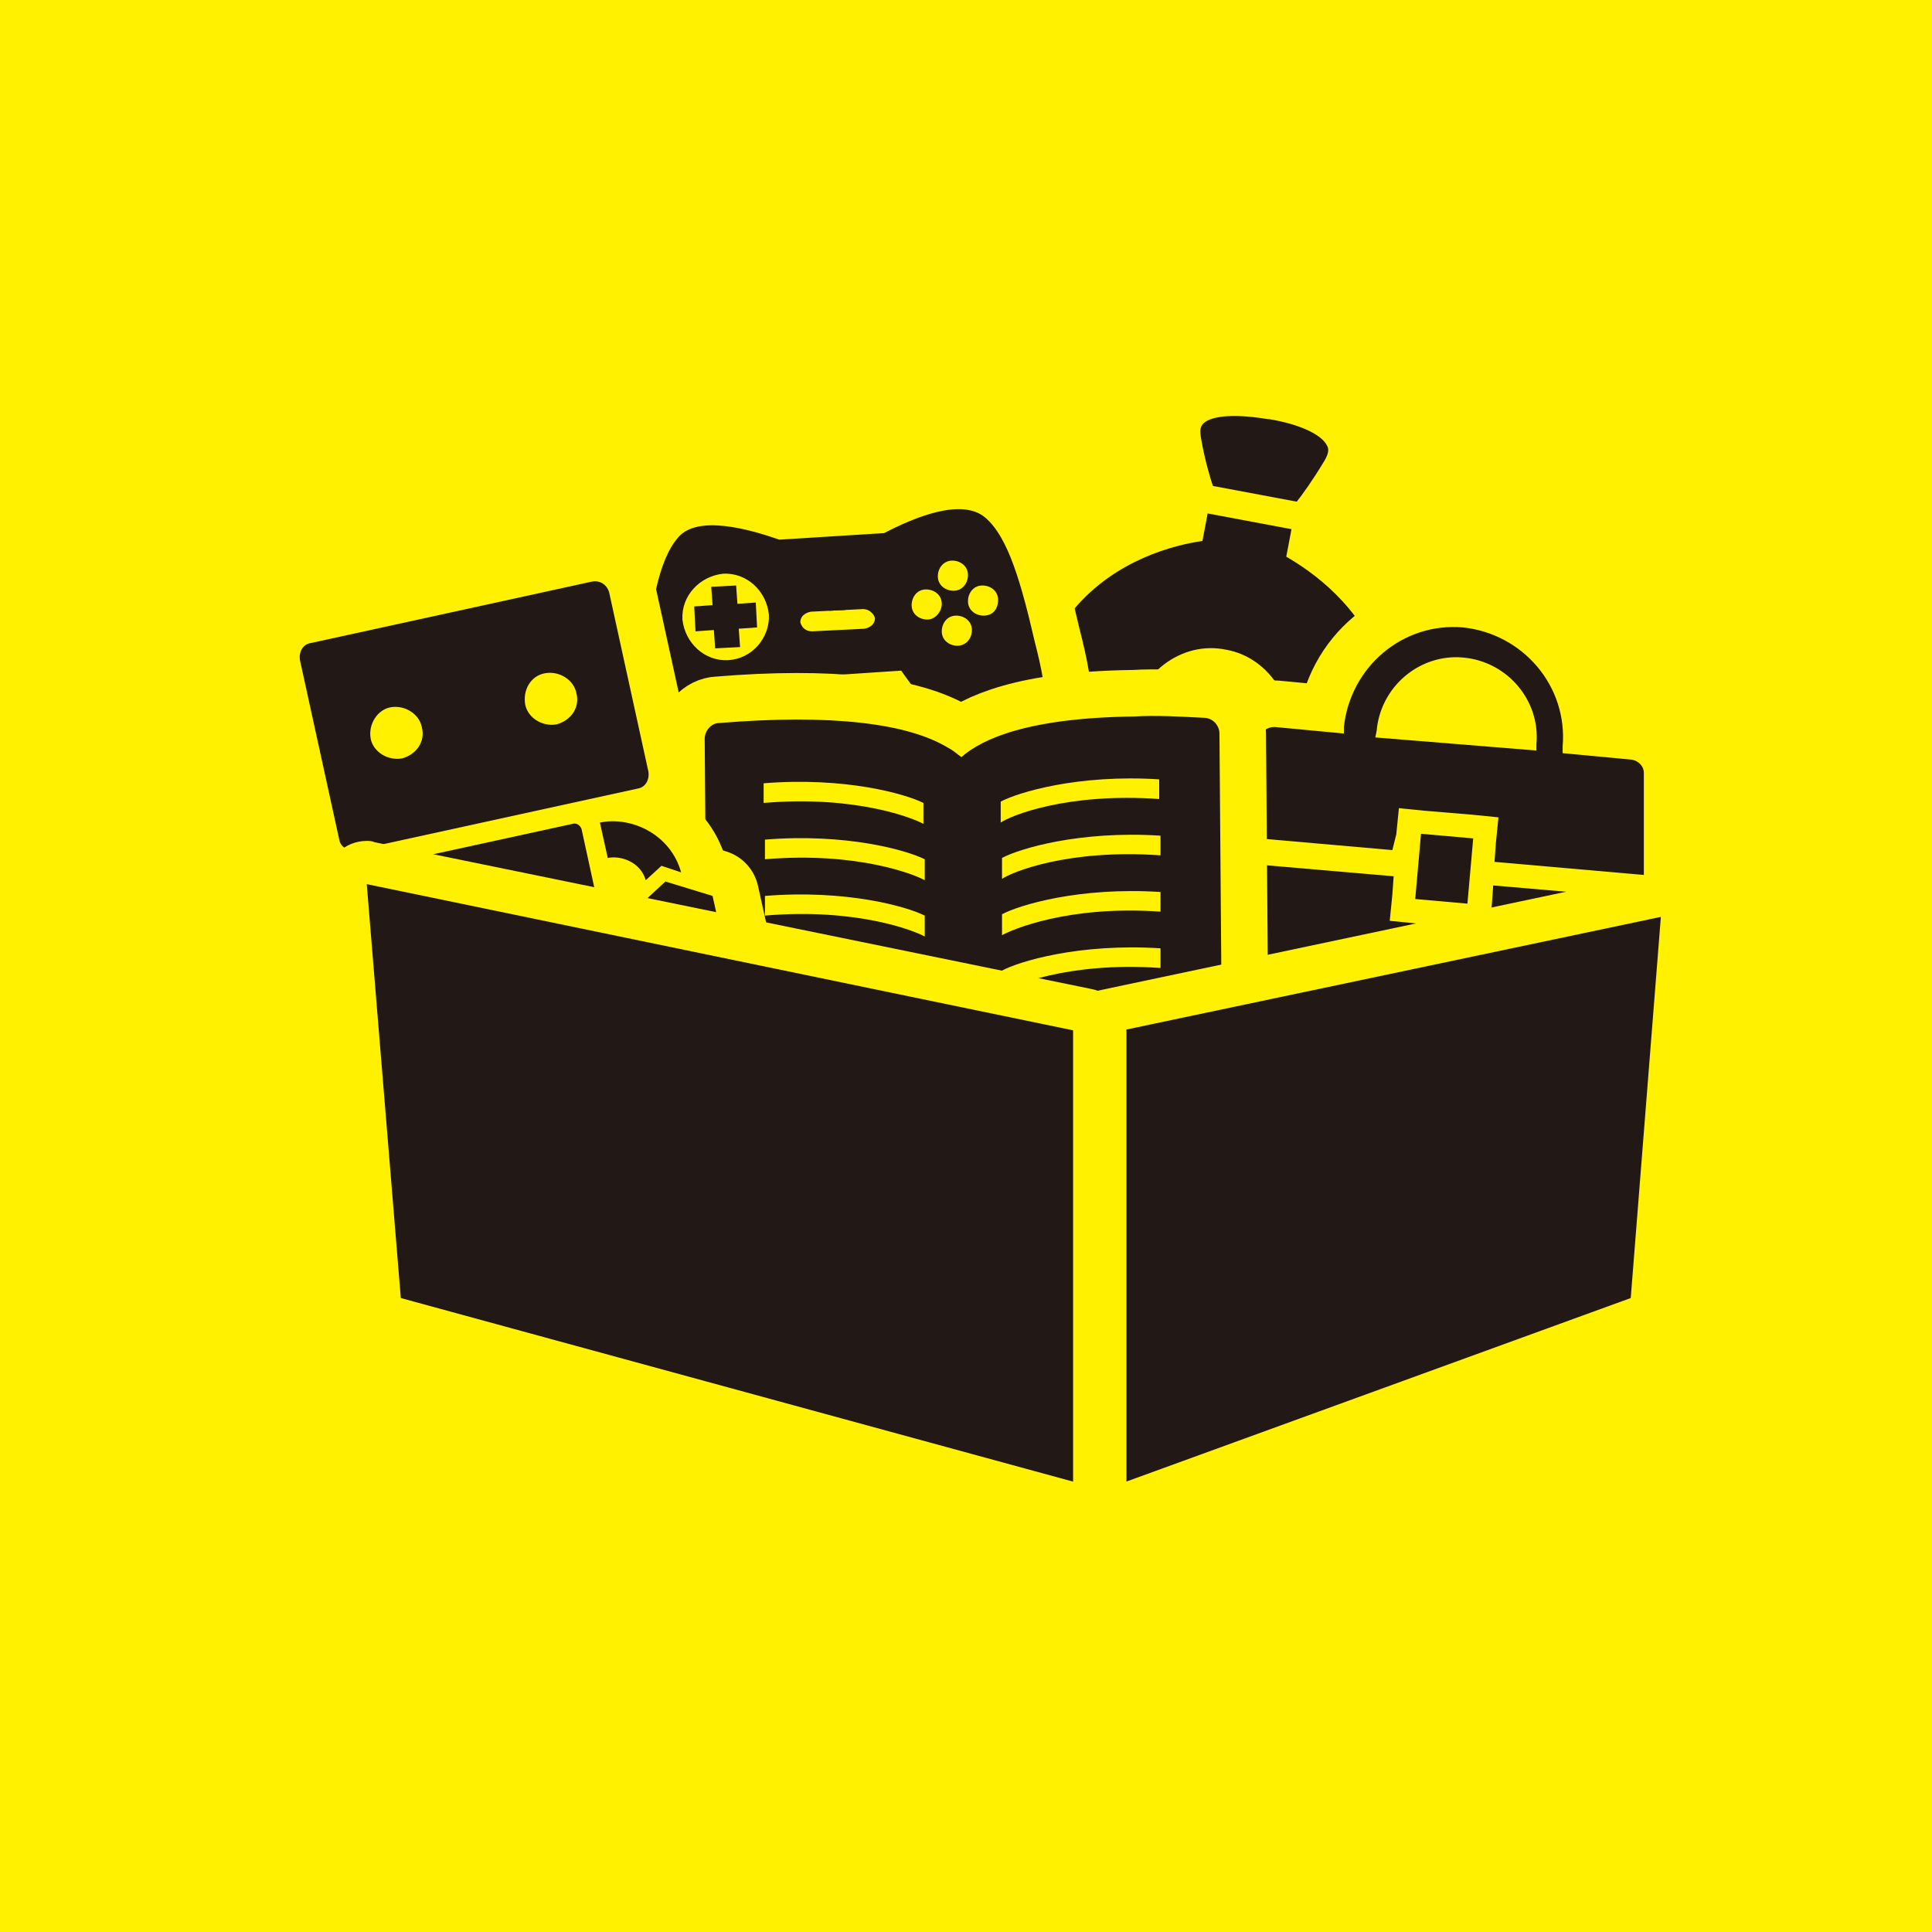
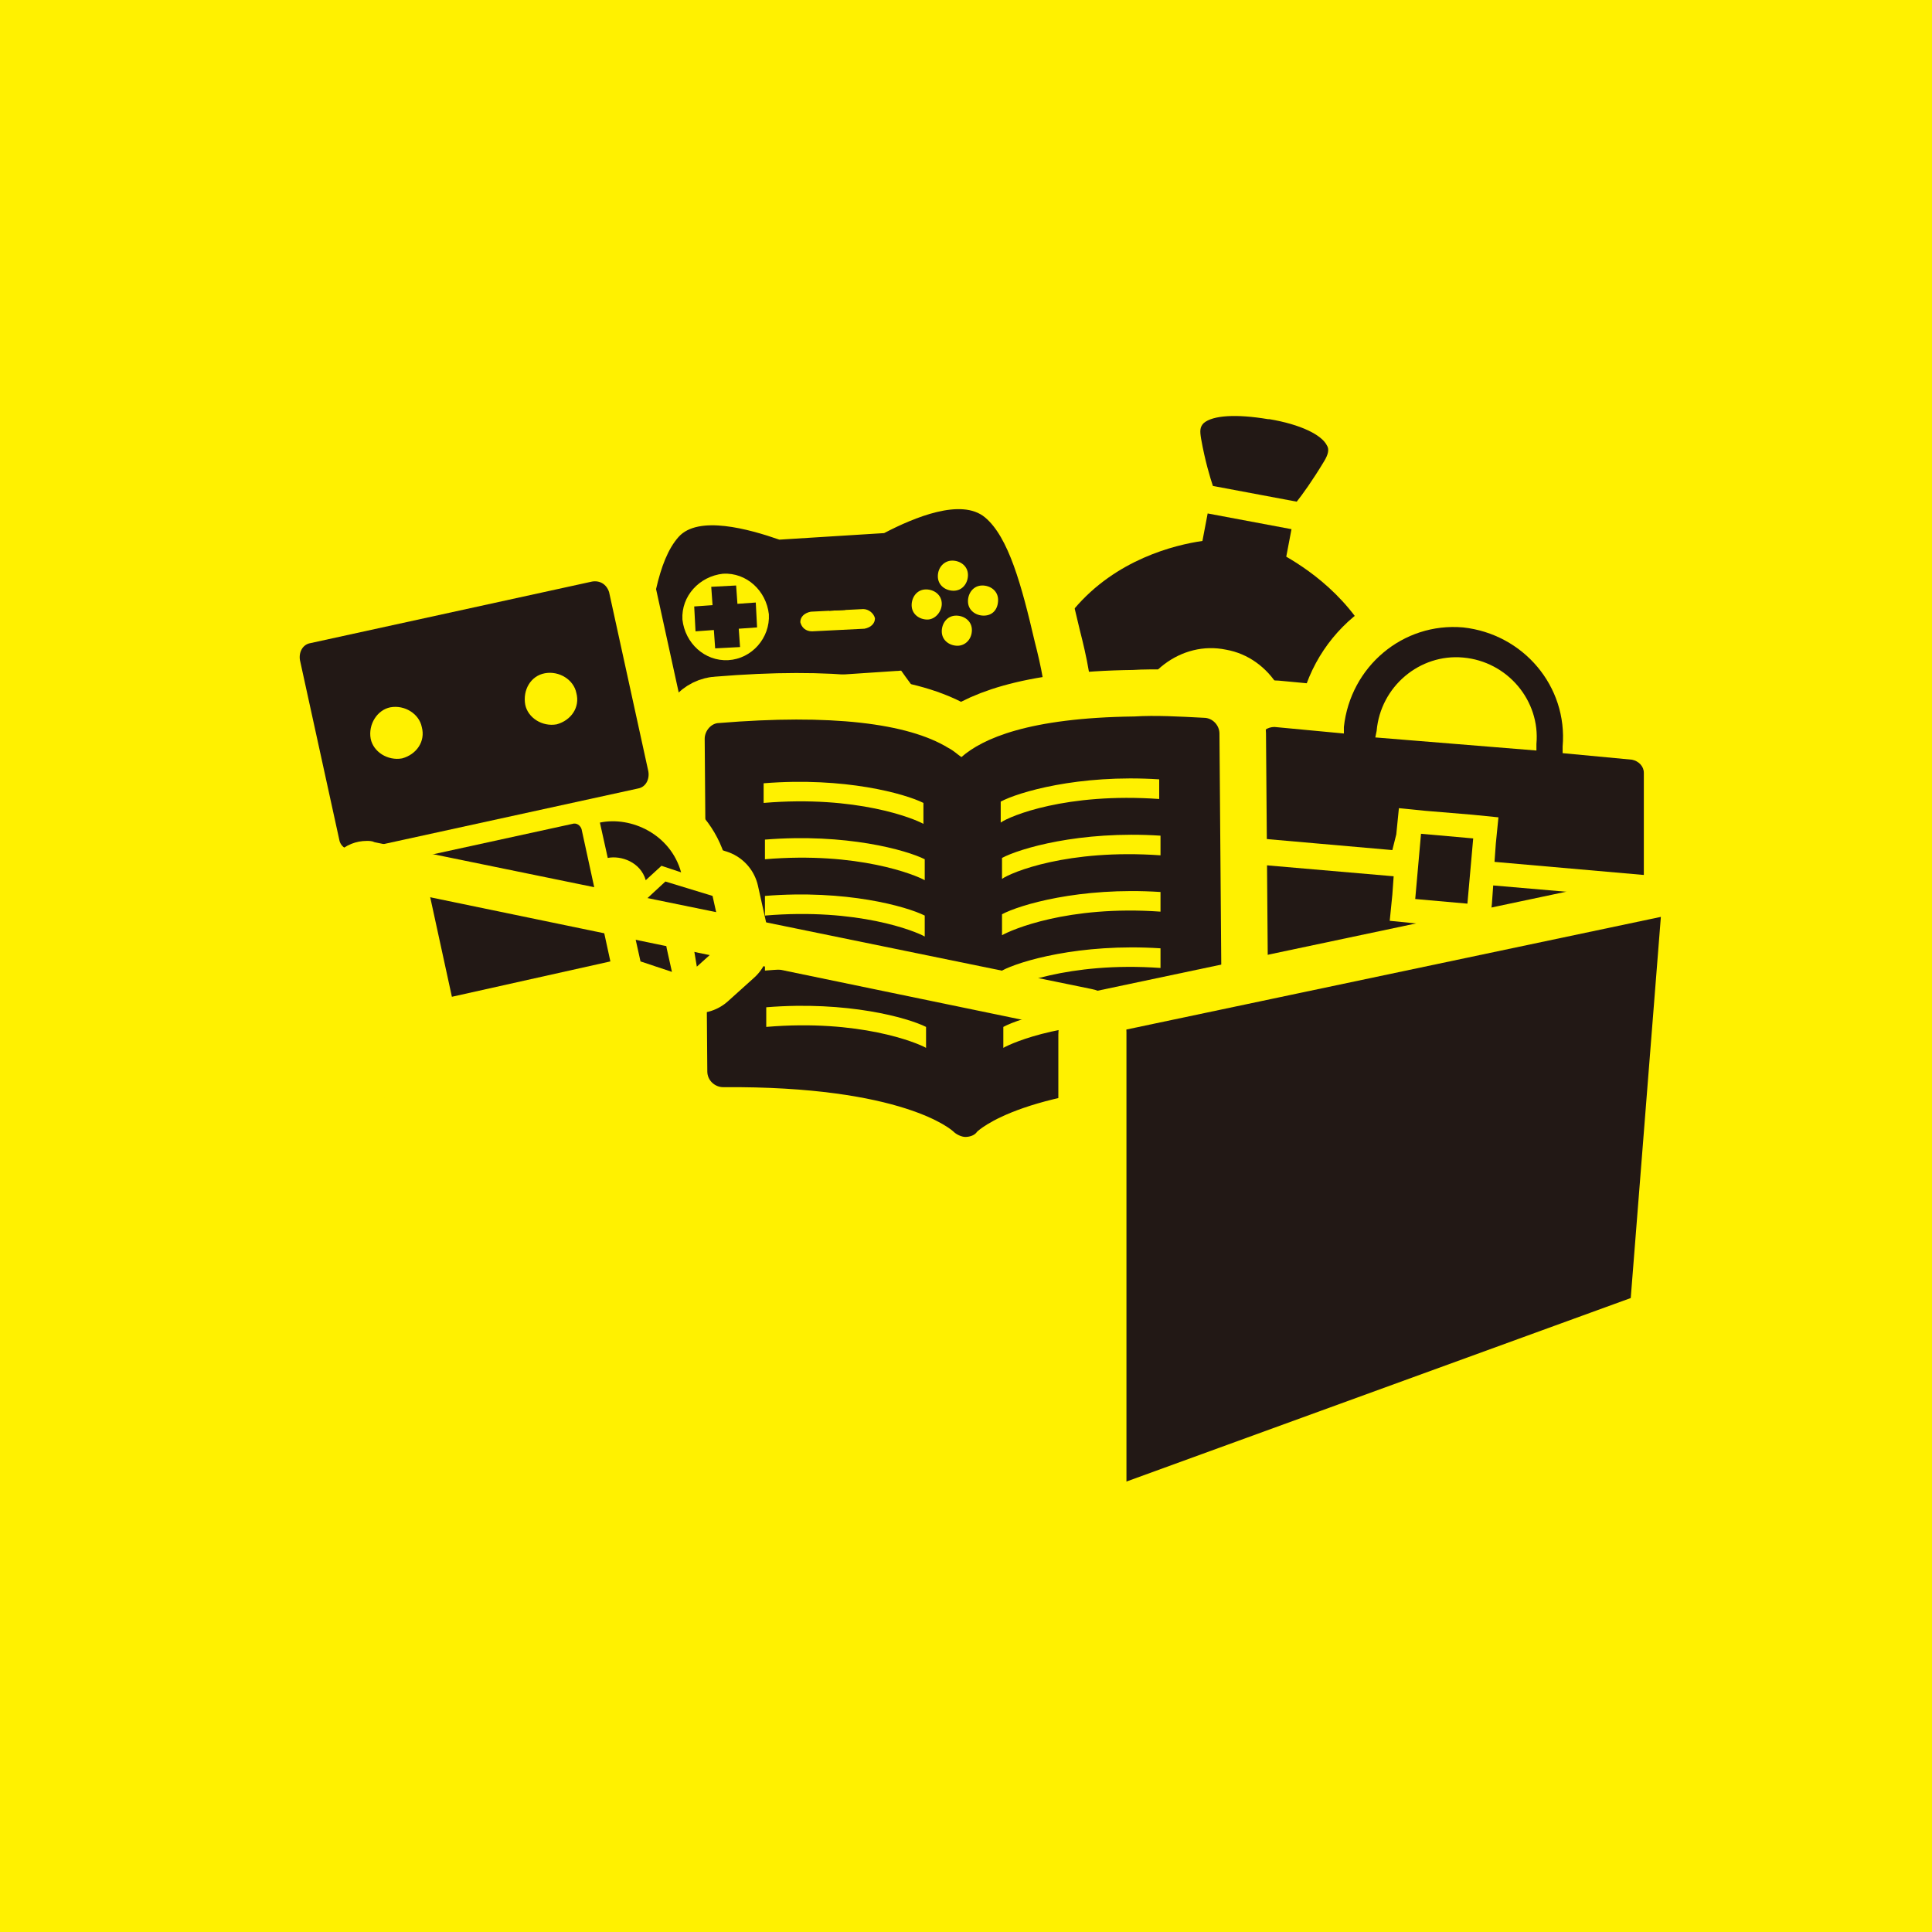
<svg xmlns="http://www.w3.org/2000/svg" version="1.1" id="レイヤー_1" x="0px" y="0px" viewBox="0 0 147.5 147.5" style="enable-background:new 0 0 147.5 147.5;" xml:space="preserve">
  <style type="text/css">
	.st0{fill:#FFF100;}
	.st1{fill-rule:evenodd;clip-rule:evenodd;fill:#221815;}
	.st2{fill:#221815;}
	
		.st3{fill-rule:evenodd;clip-rule:evenodd;fill:none;stroke:#FFF100;stroke-width:7.106;stroke-linecap:round;stroke-linejoin:round;stroke-miterlimit:10;}
	.st4{fill:none;stroke:#FFF100;stroke-width:7.106;stroke-linecap:round;stroke-linejoin:round;stroke-miterlimit:10;}
	.st5{fill-rule:evenodd;clip-rule:evenodd;fill:#FFF100;}
	.st6{fill:none;stroke:#FFF100;stroke-width:3.948;stroke-linecap:round;stroke-linejoin:round;stroke-miterlimit:10;}
</style>
  <g>
    <rect y="0" class="st0" width="147.5" height="147.5" />
    <g>
      <g>
        <path class="st1" d="M91.1,63.1c-3.4-0.6-5.6-4.2-4.9-7.9c0.7-3.8,4-6.3,7.4-5.6c3.4,0.6,5.6,4.2,4.9,7.9     C97.9,61.3,94.5,63.8,91.1,63.1z M105.5,50.9c-1.6-4.7-5.4-7.3-7.3-8.4l0.4-2.1l-6.4-1.2l-0.4,2.1c-2.1,0.3-6.6,1.4-9.8,5.2     c-4.4,5.2-5.3,14.8,0.1,21.3l7.8,1.5l7.8,1.5C105.1,66.6,107.7,57.3,105.5,50.9z" />
        <path class="st2" d="M101.3,34c-0.4-0.8-2-1.6-4.4-2l-0.1,0c-2.4-0.4-4.2-0.3-4.9,0.3c-0.3,0.3-0.3,0.6-0.2,1.2     c0.3,1.7,0.7,3,0.9,3.6l6.4,1.2c0.4-0.5,1.2-1.6,2.1-3.1C101.4,34.7,101.5,34.3,101.3,34z" />
      </g>
      <g>
        <path class="st3" d="M91.1,63.1c-3.4-0.6-5.6-4.2-4.9-7.9c0.7-3.8,4-6.3,7.4-5.6c3.4,0.6,5.6,4.2,4.9,7.9     C97.9,61.3,94.5,63.8,91.1,63.1z M105.5,50.9c-1.6-4.7-5.4-7.3-7.3-8.4l0.4-2.1l-6.4-1.2l-0.4,2.1c-2.1,0.3-6.6,1.4-9.8,5.2     c-4.4,5.2-5.3,14.8,0.1,21.3l7.8,1.5l7.8,1.5C105.1,66.6,107.7,57.3,105.5,50.9z" />
        <path class="st4" d="M101.3,34c-0.4-0.8-2-1.6-4.4-2l-0.1,0c-2.4-0.4-4.2-0.3-4.9,0.3c-0.3,0.3-0.3,0.6-0.2,1.2     c0.3,1.7,0.7,3,0.9,3.6l6.4,1.2c0.4-0.5,1.2-1.6,2.1-3.1C101.4,34.7,101.5,34.3,101.3,34z" />
      </g>
      <g>
        <path class="st1" d="M91.1,63.1c-3.4-0.6-5.6-4.2-4.9-7.9c0.7-3.8,4-6.3,7.4-5.6c3.4,0.6,5.6,4.2,4.9,7.9     C97.9,61.3,94.5,63.8,91.1,63.1z M105.5,50.9c-1.6-4.7-5.4-7.3-7.3-8.4l0.4-2.1l-6.4-1.2l-0.4,2.1c-2.1,0.3-6.6,1.4-9.8,5.2     c-4.4,5.2-5.3,14.8,0.1,21.3l7.8,1.5l7.8,1.5C105.1,66.6,107.7,57.3,105.5,50.9z" />
        <path class="st2" d="M101.3,34c-0.4-0.8-2-1.6-4.4-2l-0.1,0c-2.4-0.4-4.2-0.3-4.9,0.3c-0.3,0.3-0.3,0.6-0.2,1.2     c0.3,1.7,0.7,3,0.9,3.6l6.4,1.2c0.4-0.5,1.2-1.6,2.1-3.1C101.4,34.7,101.5,34.3,101.3,34z" />
      </g>
      <g>
        <path class="st1" d="M75.1,47c-0.6,0-1.2-0.4-1.2-1.1c0-0.6,0.4-1.2,1.1-1.2c0.6,0,1.2,0.4,1.2,1.1C76.2,46.5,75.8,47,75.1,47z      M73.1,49.3c-0.6,0-1.2-0.4-1.2-1.1c0-0.6,0.4-1.2,1.1-1.2c0.6,0,1.2,0.4,1.2,1.1C74.2,48.8,73.7,49.3,73.1,49.3z M70.8,47.3     c-0.6,0-1.2-0.4-1.2-1.1c0-0.6,0.4-1.2,1.1-1.2c0.6,0,1.2,0.4,1.2,1.1C71.9,46.7,71.4,47.3,70.8,47.3z M72.7,42.8     c0.6,0,1.2,0.4,1.2,1.1c0,0.6-0.4,1.2-1.1,1.2c-0.6,0-1.2-0.4-1.2-1.1C71.6,43.3,72.1,42.8,72.7,42.8z M66,48l-4,0.2     c-0.5,0-0.8-0.3-0.9-0.7c0-0.4,0.3-0.7,0.8-0.8l4-0.2c0.4,0,0.8,0.3,0.9,0.7C66.8,47.6,66.5,47.9,66,48z M55.6,50.4     c-1.8,0.1-3.3-1.3-3.5-3.1c-0.1-1.8,1.3-3.3,3.1-3.5c1.8-0.1,3.3,1.3,3.5,3.1C58.8,48.7,57.4,50.3,55.6,50.4z M79,49     c-1-4.3-2-8-3.8-9.5c-1.8-1.5-5.4,0-7.7,1.2l-8,0.5c-2.3-0.8-6.2-1.9-7.7-0.2c-1.6,1.8-2.1,5.5-2.6,9.9c-0.4,3.6-0.8,9,3.1,8.8     c2.8-0.2,5.9-5,7.4-7.9l9.1-0.6c1.9,2.7,5.4,7.1,8.3,6.9C81,57.9,79.9,52.5,79,49z" />
        <polygon class="st2" points="57.7,46 56.3,46.1 56.2,44.7 54.3,44.8 54.4,46.2 53,46.3 53.1,48.2 54.5,48.1 54.6,49.5 56.5,49.4      56.4,48 57.8,47.9    " />
      </g>
      <g>
        <path class="st3" d="M75.1,47c-0.6,0-1.2-0.4-1.2-1.1c0-0.6,0.4-1.2,1.1-1.2c0.6,0,1.2,0.4,1.2,1.1C76.2,46.5,75.8,47,75.1,47z      M73.1,49.3c-0.6,0-1.2-0.4-1.2-1.1c0-0.6,0.4-1.2,1.1-1.2c0.6,0,1.2,0.4,1.2,1.1C74.2,48.8,73.7,49.3,73.1,49.3z M70.8,47.3     c-0.6,0-1.2-0.4-1.2-1.1c0-0.6,0.4-1.2,1.1-1.2c0.6,0,1.2,0.4,1.2,1.1C71.9,46.7,71.4,47.3,70.8,47.3z M72.7,42.8     c0.6,0,1.2,0.4,1.2,1.1c0,0.6-0.4,1.2-1.1,1.2c-0.6,0-1.2-0.4-1.2-1.1C71.6,43.3,72.1,42.8,72.7,42.8z M66,48l-4,0.2     c-0.5,0-0.8-0.3-0.9-0.7c0-0.4,0.3-0.7,0.8-0.8l4-0.2c0.4,0,0.8,0.3,0.9,0.7C66.8,47.6,66.5,47.9,66,48z M55.6,50.4     c-1.8,0.1-3.3-1.3-3.5-3.1c-0.1-1.8,1.3-3.3,3.1-3.5c1.8-0.1,3.3,1.3,3.5,3.1C58.8,48.7,57.4,50.3,55.6,50.4z M79,49     c-1-4.3-2-8-3.8-9.5c-1.8-1.5-5.4,0-7.7,1.2l-8,0.5c-2.3-0.8-6.2-1.9-7.7-0.2c-1.6,1.8-2.1,5.5-2.6,9.9c-0.4,3.6-0.8,9,3.1,8.8     c2.8-0.2,5.9-5,7.4-7.9l9.1-0.6c1.9,2.7,5.4,7.1,8.3,6.9C81,57.9,79.9,52.5,79,49z" />
-         <polygon class="st4" points="57.7,46 56.3,46.1 56.2,44.7 54.3,44.8 54.4,46.2 53,46.3 53.1,48.2 54.5,48.1 54.6,49.5 56.5,49.4      56.4,48 57.8,47.9    " />
      </g>
      <g>
        <path class="st1" d="M75.1,47c-0.6,0-1.2-0.4-1.2-1.1c0-0.6,0.4-1.2,1.1-1.2c0.6,0,1.2,0.4,1.2,1.1C76.2,46.5,75.8,47,75.1,47z      M73.1,49.3c-0.6,0-1.2-0.4-1.2-1.1c0-0.6,0.4-1.2,1.1-1.2c0.6,0,1.2,0.4,1.2,1.1C74.2,48.8,73.7,49.3,73.1,49.3z M70.8,47.3     c-0.6,0-1.2-0.4-1.2-1.1c0-0.6,0.4-1.2,1.1-1.2c0.6,0,1.2,0.4,1.2,1.1C71.9,46.7,71.4,47.3,70.8,47.3z M72.7,42.8     c0.6,0,1.2,0.4,1.2,1.1c0,0.6-0.4,1.2-1.1,1.2c-0.6,0-1.2-0.4-1.2-1.1C71.6,43.3,72.1,42.8,72.7,42.8z M66,48l-4,0.2     c-0.5,0-0.8-0.3-0.9-0.7c0-0.4,0.3-0.7,0.8-0.8l4-0.2c0.4,0,0.8,0.3,0.9,0.7C66.8,47.6,66.5,47.9,66,48z M55.6,50.4     c-1.8,0.1-3.3-1.3-3.5-3.1c-0.1-1.8,1.3-3.3,3.1-3.5c1.8-0.1,3.3,1.3,3.5,3.1C58.8,48.7,57.4,50.3,55.6,50.4z M79,49     c-1-4.3-2-8-3.8-9.5c-1.8-1.5-5.4,0-7.7,1.2l-8,0.5c-2.3-0.8-6.2-1.9-7.7-0.2c-1.6,1.8-2.1,5.5-2.6,9.9c-0.4,3.6-0.8,9,3.1,8.8     c2.8-0.2,5.9-5,7.4-7.9l9.1-0.6c1.9,2.7,5.4,7.1,8.3,6.9C81,57.9,79.9,52.5,79,49z" />
        <polygon class="st2" points="57.7,46 56.3,46.1 56.2,44.7 54.3,44.8 54.4,46.2 53,46.3 53.1,48.2 54.5,48.1 54.6,49.5 56.5,49.4      56.4,48 57.8,47.9    " />
      </g>
      <g>
        <rect x="107.8" y="64.3" transform="matrix(8.836646e-02 -0.996 0.996 8.836646e-02 34.478 170.323)" class="st2" width="5" height="4" />
        <path class="st1" d="M105.1,55.8c0.3-3.4,3.3-5.9,6.6-5.6c3.4,0.3,5.9,3.3,5.6,6.6l0,0.5L105,56.3L105.1,55.8z M106.6,63.7l0.2-2     l2,0.2l3.6,0.3l2,0.2l-0.2,2l-0.1,1.4l11.4,1l0-7.8c0-0.5-0.4-0.9-0.9-1l-5.3-0.5l0-0.5c0.4-4.6-3-8.6-7.6-9.1     c-4.6-0.4-8.6,3-9.1,7.6l0,0.5l-5.3-0.5c-0.5,0-1,0.3-1.1,0.8l-1.3,7.6l11.4,1L106.6,63.7z" />
        <path class="st2" d="M125.6,68.6l-11.6-1l-0.1,1.4l-0.2,2l-2-0.2l-3.6-0.3l-2-0.2l0.2-2l0.1-1.4l-11.6-1L93,76.3     c-0.1,0.5,0.3,0.9,0.8,1l30.9,2.7c0.5,0,0.9-0.3,0.9-0.8L125.6,68.6z" />
      </g>
      <g>
        <rect x="107.8" y="64.3" transform="matrix(8.836646e-02 -0.996 0.996 8.836646e-02 34.478 170.323)" class="st4" width="5" height="4" />
        <path class="st3" d="M105.1,55.8c0.3-3.4,3.3-5.9,6.6-5.6c3.4,0.3,5.9,3.3,5.6,6.6l0,0.5L105,56.3L105.1,55.8z M106.6,63.7l0.2-2     l2,0.2l3.6,0.3l2,0.2l-0.2,2l-0.1,1.4l11.4,1l0-7.8c0-0.5-0.4-0.9-0.9-1l-5.3-0.5l0-0.5c0.4-4.6-3-8.6-7.6-9.1     c-4.6-0.4-8.6,3-9.1,7.6l0,0.5l-5.3-0.5c-0.5,0-1,0.3-1.1,0.8l-1.3,7.6l11.4,1L106.6,63.7z" />
-         <path class="st4" d="M125.6,68.6l-11.6-1l-0.1,1.4l-0.2,2l-2-0.2l-3.6-0.3l-2-0.2l0.2-2l0.1-1.4l-11.6-1L93,76.3     c-0.1,0.5,0.3,0.9,0.8,1l30.9,2.7c0.5,0,0.9-0.3,0.9-0.8L125.6,68.6z" />
      </g>
      <g>
        <rect x="107.8" y="64.3" transform="matrix(8.836646e-02 -0.996 0.996 8.836646e-02 34.478 170.323)" class="st2" width="5" height="4" />
        <path class="st1" d="M105.1,55.8c0.3-3.4,3.3-5.9,6.6-5.6c3.4,0.3,5.9,3.3,5.6,6.6l0,0.5L105,56.3L105.1,55.8z M106.6,63.7l0.2-2     l2,0.2l3.6,0.3l2,0.2l-0.2,2l-0.1,1.4l11.4,1l0-7.8c0-0.5-0.4-0.9-0.9-1l-5.3-0.5l0-0.5c0.4-4.6-3-8.6-7.6-9.1     c-4.6-0.4-8.6,3-9.1,7.6l0,0.5l-5.3-0.5c-0.5,0-1,0.3-1.1,0.8l-1.3,7.6l11.4,1L106.6,63.7z" />
        <path class="st2" d="M125.6,68.6l-11.6-1l-0.1,1.4l-0.2,2l-2-0.2l-3.6-0.3l-2-0.2l0.2-2l0.1-1.4l-11.6-1L93,76.3     c-0.1,0.5,0.3,0.9,0.8,1l30.9,2.7c0.5,0,0.9-0.3,0.9-0.8L125.6,68.6z" />
      </g>
      <path class="st3" d="M88.5,61c-7.1-0.5-11.4,1.3-12.1,1.8l0-1.6c1.3-0.7,5.9-2.1,12.1-1.7L88.5,61z M88.6,65.3    c-7.1-0.5-11.4,1.3-12.1,1.8l0-1.6c1.3-0.7,5.9-2.1,12.1-1.7L88.6,65.3z M88.6,69.6c-7.1-0.5-11.4,1.4-12.1,1.8l0-1.6    c1.3-0.7,5.9-2.1,12.1-1.7L88.6,69.6z M88.6,73.9c-7.1-0.5-11.4,1.4-12.1,1.8l0-1.6c1.3-0.7,5.9-2.1,12.1-1.7L88.6,73.9z     M88.7,78.2c-7.1-0.5-11.4,1.4-12.1,1.8l0-1.6c1.3-0.7,5.9-2.1,12.1-1.7L88.7,78.2z M70.5,62.9c-0.7-0.4-5.1-2.2-12.2-1.6l0-1.5    c6.2-0.5,10.8,0.8,12.2,1.5L70.5,62.9z M70.6,67.2c-0.7-0.4-5.1-2.2-12.2-1.6l0-1.5c6.2-0.5,10.8,0.8,12.2,1.5L70.6,67.2z     M70.6,71.5c-0.7-0.4-5.1-2.2-12.2-1.6l0-1.5c6.2-0.5,10.8,0.8,12.2,1.5L70.6,71.5z M70.6,75.7c-0.7-0.4-5.1-2.2-12.2-1.6l0-1.5    c6.2-0.5,10.8,0.8,12.2,1.5L70.6,75.7z M70.7,80c-0.7-0.4-5.1-2.2-12.2-1.6l0-1.5c6.2-0.5,10.8,0.8,12.2,1.5L70.7,80z M91.9,54.8    c-1.9-0.1-3.7-0.2-5.3-0.1c-8.1,0.1-11.6,1.7-13.2,3.1c-0.3-0.2-0.6-0.5-1-0.7c-3.1-1.9-9-2.6-17.5-1.9c-0.6,0-1.1,0.6-1.1,1.2    L54,81.8c0,0.7,0.6,1.2,1.2,1.2c13.8-0.1,17.5,3.3,17.6,3.4c0.2,0.2,0.6,0.4,0.9,0.4h0c0.3,0,0.7-0.1,0.9-0.4    c0,0,3.6-3.6,17.5-3.7c0.7,0,1.2-0.6,1.2-1.2L93.1,56C93.1,55.4,92.6,54.8,91.9,54.8z" />
      <path class="st1" d="M88.5,61c-7.1-0.5-11.4,1.3-12.1,1.8l0-1.6c1.3-0.7,5.9-2.1,12.1-1.7L88.5,61z M88.6,65.3    c-7.1-0.5-11.4,1.3-12.1,1.8l0-1.6c1.3-0.7,5.9-2.1,12.1-1.7L88.6,65.3z M88.6,69.6c-7.1-0.5-11.4,1.4-12.1,1.8l0-1.6    c1.3-0.7,5.9-2.1,12.1-1.7L88.6,69.6z M88.6,73.9c-7.1-0.5-11.4,1.4-12.1,1.8l0-1.6c1.3-0.7,5.9-2.1,12.1-1.7L88.6,73.9z     M88.7,78.2c-7.1-0.5-11.4,1.4-12.1,1.8l0-1.6c1.3-0.7,5.9-2.1,12.1-1.7L88.7,78.2z M70.5,62.9c-0.7-0.4-5.1-2.2-12.2-1.6l0-1.5    c6.2-0.5,10.8,0.8,12.2,1.5L70.5,62.9z M70.6,67.2c-0.7-0.4-5.1-2.2-12.2-1.6l0-1.5c6.2-0.5,10.8,0.8,12.2,1.5L70.6,67.2z     M70.6,71.5c-0.7-0.4-5.1-2.2-12.2-1.6l0-1.5c6.2-0.5,10.8,0.8,12.2,1.5L70.6,71.5z M70.6,75.7c-0.7-0.4-5.1-2.2-12.2-1.6l0-1.5    c6.2-0.5,10.8,0.8,12.2,1.5L70.6,75.7z M70.7,80c-0.7-0.4-5.1-2.2-12.2-1.6l0-1.5c6.2-0.5,10.8,0.8,12.2,1.5L70.7,80z M91.9,54.8    c-1.9-0.1-3.7-0.2-5.3-0.1c-8.1,0.1-11.6,1.7-13.2,3.1c-0.3-0.2-0.6-0.5-1-0.7c-3.1-1.9-9-2.6-17.5-1.9c-0.6,0-1.1,0.6-1.1,1.2    L54,81.8c0,0.7,0.6,1.2,1.2,1.2c13.8-0.1,17.5,3.3,17.6,3.4c0.2,0.2,0.6,0.4,0.9,0.4h0c0.3,0,0.7-0.1,0.9-0.4    c0,0,3.6-3.6,17.5-3.7c0.7,0,1.2-0.6,1.2-1.2L93.1,56C93.1,55.4,92.6,54.8,91.9,54.8z" />
      <g>
        <path class="st4" d="M46.6,73.4l-12.1,2.7L32.3,66c-0.1-0.3,0.1-0.6,0.4-0.7l11-2.4c0.3-0.1,0.6,0.1,0.7,0.4L46.6,73.4z" />
        <path class="st3" d="M42.5,55.3c-1.1,0.2-2.2-0.5-2.4-1.5c-0.2-1.1,0.4-2.2,1.5-2.4c1.1-0.2,2.2,0.5,2.4,1.5     C44.3,54,43.6,55,42.5,55.3z M30.7,57.9c-1.1,0.2-2.2-0.5-2.4-1.5c-0.2-1.1,0.5-2.2,1.5-2.4c1.1-0.2,2.2,0.5,2.4,1.5     C32.5,56.6,31.8,57.6,30.7,57.9z M45.2,44.4l-21.5,4.7c-0.6,0.1-0.9,0.7-0.8,1.3l3,13.7c0.1,0.6,0.7,0.9,1.3,0.8l21.5-4.7     c0.6-0.1,0.9-0.7,0.8-1.3l-3-13.7C46.3,44.6,45.8,44.3,45.2,44.4z" />
        <g>
          <path class="st4" d="M49.3,67.2l1.2-1.1l1.5,0.5c-0.8-2.9-3.8-4.3-6.2-3.8l0.6,2.7C47.4,65.3,48.9,65.8,49.3,67.2z" />
          <g>
            <polygon class="st4" points="50.8,67.3 48.1,69.8 48.9,73.4 51.3,74.2 50.9,72.4 50.8,71.8 50.7,71.3 51.5,70.5 52.6,70.9        52.7,71.4 52.9,72 53.2,73.8 55.2,72 54.4,68.4      " />
          </g>
        </g>
      </g>
      <g>
        <path class="st2" d="M46.6,73.4l-12.1,2.7L32.3,66c-0.1-0.3,0.1-0.6,0.4-0.7l11-2.4c0.3-0.1,0.6,0.1,0.7,0.4L46.6,73.4z" />
        <path class="st1" d="M42.5,55.3c-1.1,0.2-2.2-0.5-2.4-1.5c-0.2-1.1,0.4-2.2,1.5-2.4c1.1-0.2,2.2,0.5,2.4,1.5     C44.3,54,43.6,55,42.5,55.3z M30.7,57.9c-1.1,0.2-2.2-0.5-2.4-1.5c-0.2-1.1,0.5-2.2,1.5-2.4c1.1-0.2,2.2,0.5,2.4,1.5     C32.5,56.6,31.8,57.6,30.7,57.9z M45.2,44.4l-21.5,4.7c-0.6,0.1-0.9,0.7-0.8,1.3l3,13.7c0.1,0.6,0.7,0.9,1.3,0.8l21.5-4.7     c0.6-0.1,0.9-0.7,0.8-1.3l-3-13.7C46.3,44.6,45.8,44.3,45.2,44.4z" />
        <g>
          <path class="st2" d="M49.3,67.2l1.2-1.1l1.5,0.5c-0.8-2.9-3.8-4.3-6.2-3.8l0.6,2.7C47.4,65.3,48.9,65.8,49.3,67.2z" />
          <g>
            <polygon class="st2" points="50.8,67.3 48.1,69.8 48.9,73.4 51.3,74.2 50.9,72.4 50.8,71.8 50.7,71.3 51.5,70.5 52.6,70.9        52.7,71.4 52.9,72 53.2,73.8 55.2,72 54.4,68.4      " />
          </g>
        </g>
      </g>
      <g>
        <path class="st2" d="M84.1,115.5c-0.3,0-0.7-0.1-1-0.3c-0.4-0.3-0.7-0.8-0.7-1.4V79c0-0.8,0.6-1.5,1.3-1.6l42.6-9     c0.1,0,0.2,0,0.3,0c0.4,0,0.8,0.1,1.1,0.4c0.4,0.3,0.6,0.9,0.6,1.4l-2.3,29.1c0,0.7-0.5,1.2-1.1,1.4l-40.4,14.7     C84.5,115.4,84.3,115.5,84.1,115.5z" />
        <path class="st5" d="M126.8,66.6c-0.2,0-0.5,0-0.7,0.1l-42.6,9c-1.6,0.3-2.7,1.7-2.7,3.3v34.8c0,1.1,0.5,2.1,1.4,2.7     c0.6,0.4,1.2,0.6,1.9,0.6c0.4,0,0.8-0.1,1.2-0.2l40.4-14.7c1.2-0.5,2.1-1.6,2.2-2.9l2.3-29.1c0.1-1.1-0.3-2.1-1.1-2.8     C128.4,66.9,127.6,66.6,126.8,66.6z M126.8,70l-2.3,29.1l-40.4,14.7V79L126.8,70z" />
      </g>
      <g>
-         <path class="st2" d="M82.6,115c-0.1,0-0.3,0-0.4-0.1l-51.9-14.2c-0.7-0.2-1.2-0.8-1.2-1.5l-2.7-31.5c0-0.5,0.2-1,0.6-1.4     c0.3-0.3,0.7-0.4,1.1-0.4c0.1,0,0.2,0,0.3,0l54.6,11.3c0.8,0.2,1.3,0.9,1.3,1.7v34.5c0,0.5-0.2,1-0.7,1.3     C83.3,114.8,82.9,115,82.6,115z" />
        <path class="st5" d="M28,64.2c-0.8,0-1.6,0.3-2.2,0.9c-0.8,0.7-1.2,1.7-1.1,2.8l2.7,31.5c0.1,1.4,1.1,2.6,2.5,3l51.9,14.2     c0.3,0.1,0.6,0.1,0.9,0.1c0.7,0,1.4-0.2,2-0.7c0.8-0.6,1.3-1.6,1.3-2.7V78.8c0-1.6-1.1-3-2.7-3.3L28.6,64.3     C28.4,64.2,28.2,64.2,28,64.2z M28,67.5l54.6,11.3v34.5L30.6,99.1L28,67.5z" />
      </g>
      <line class="st6" x1="83.9" y1="78.5" x2="83.9" y2="115.1" />
    </g>
  </g>
</svg>